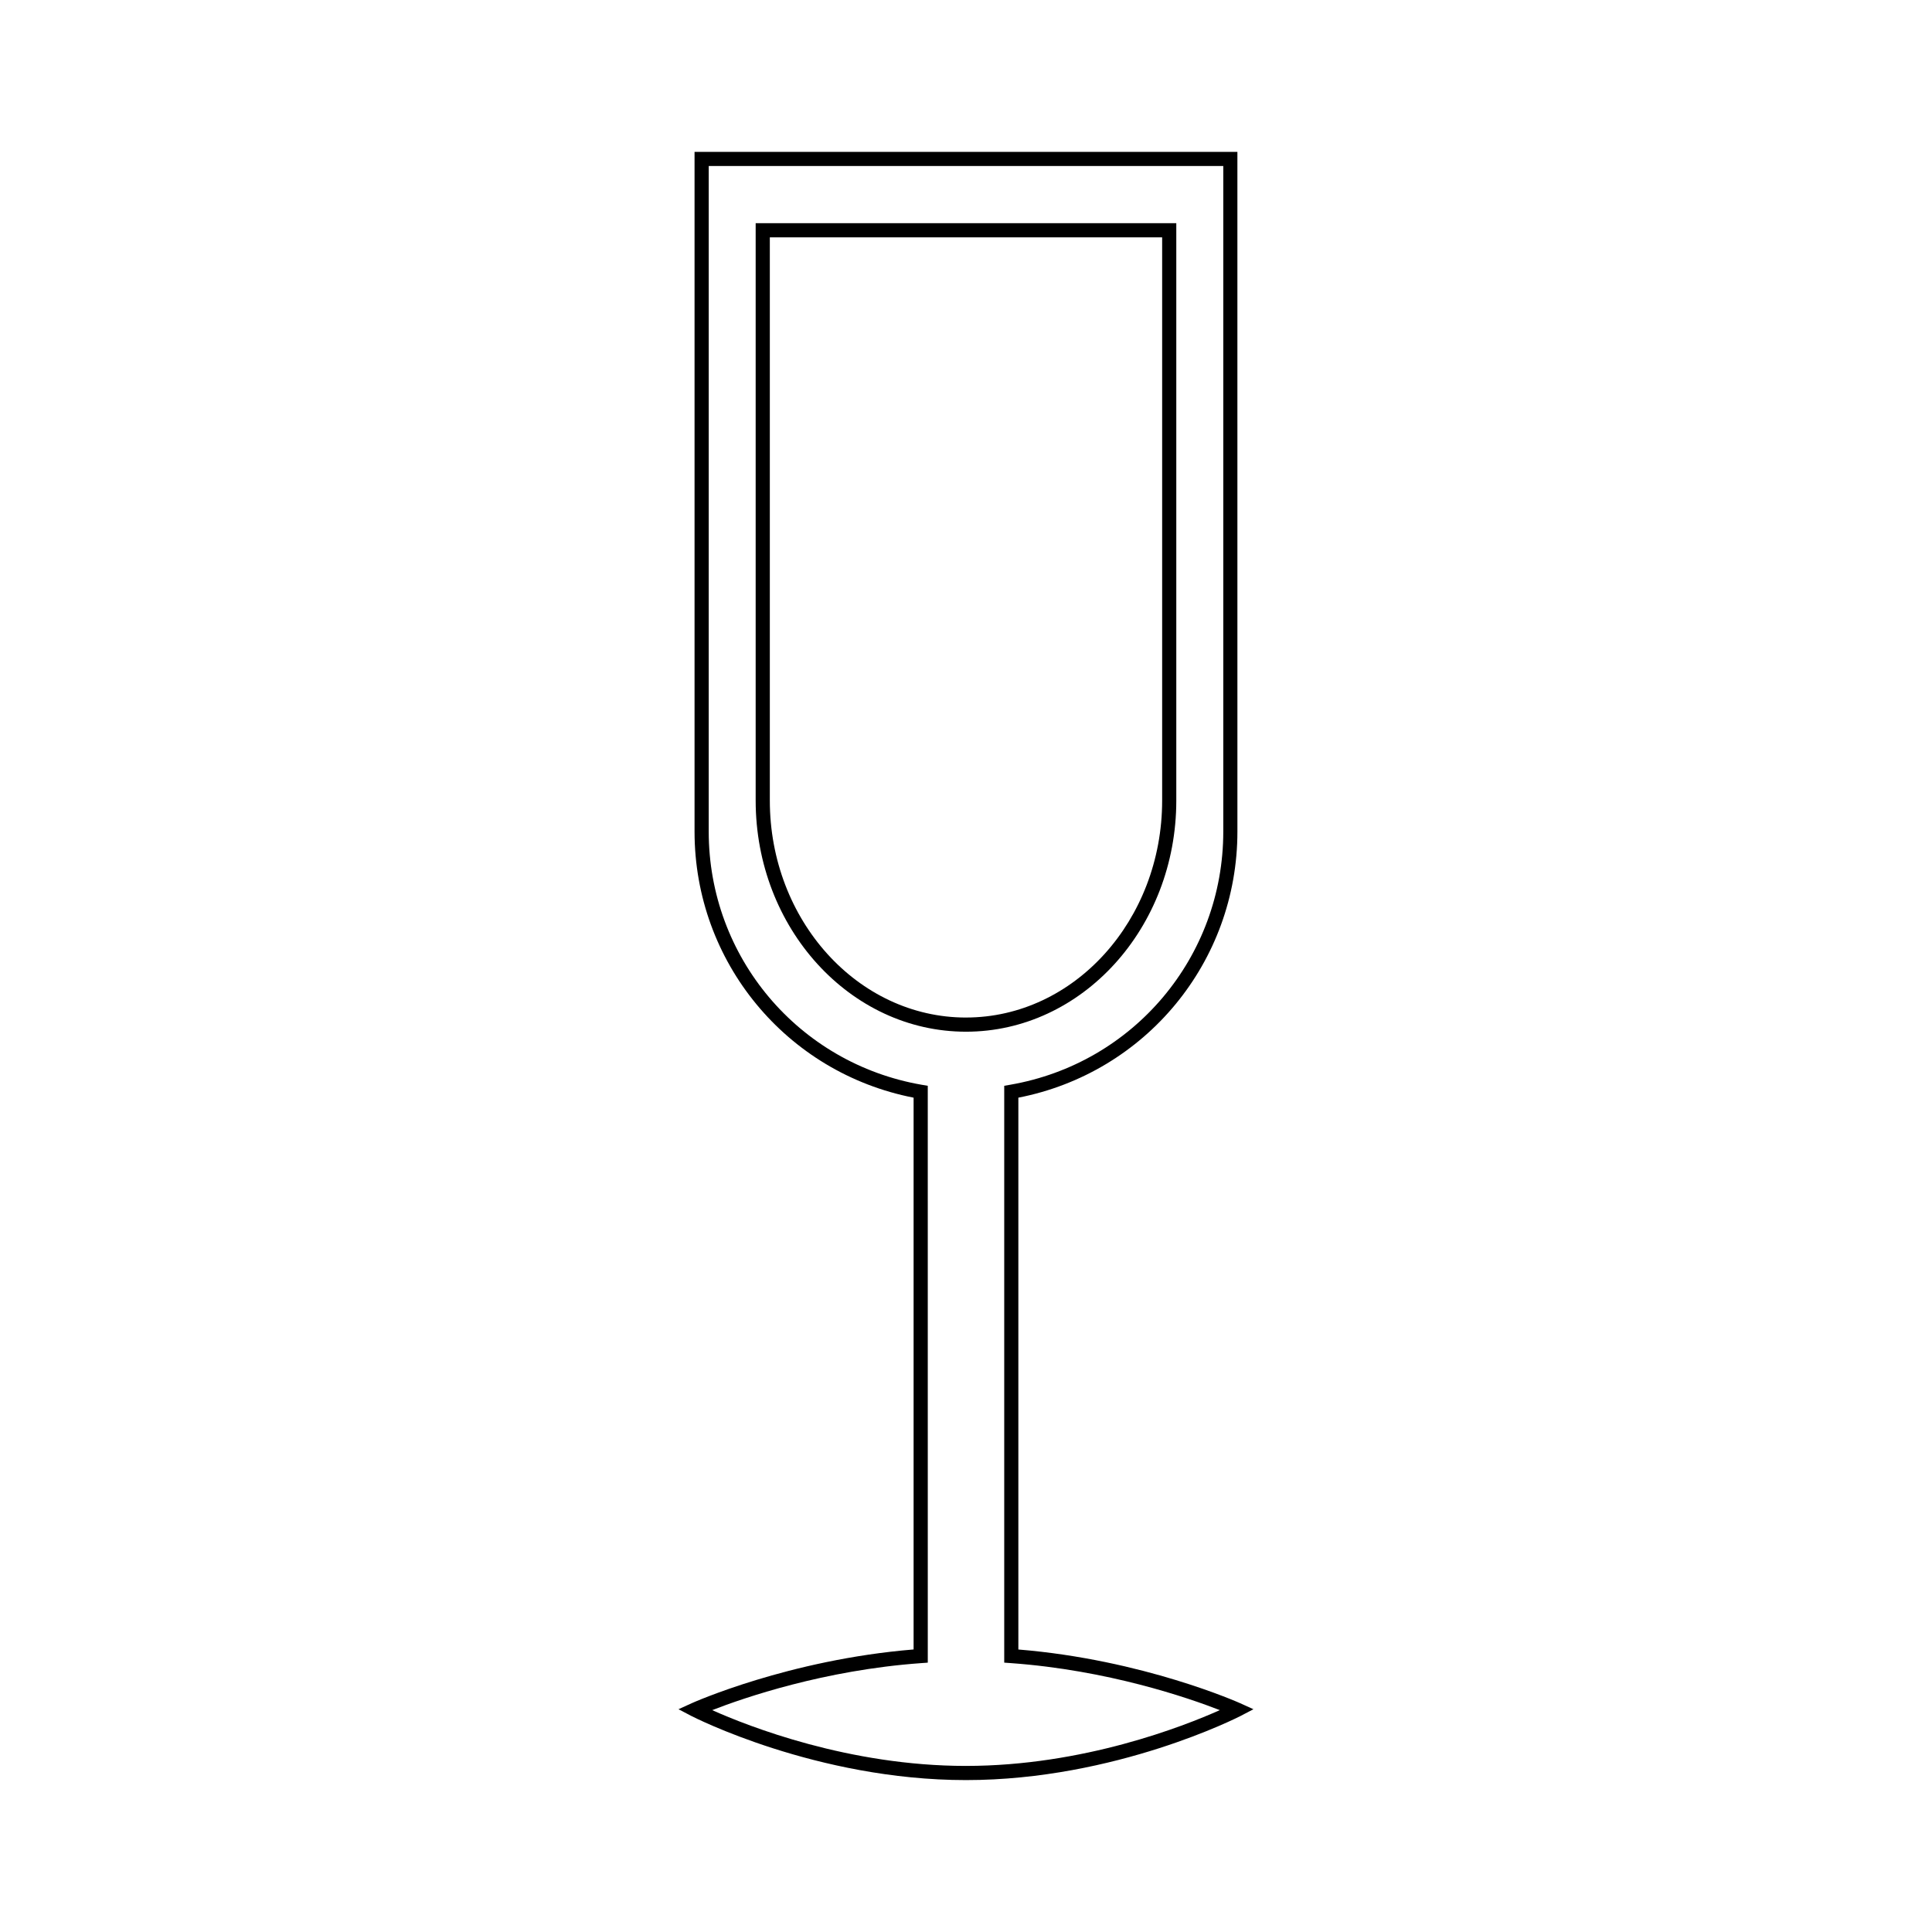
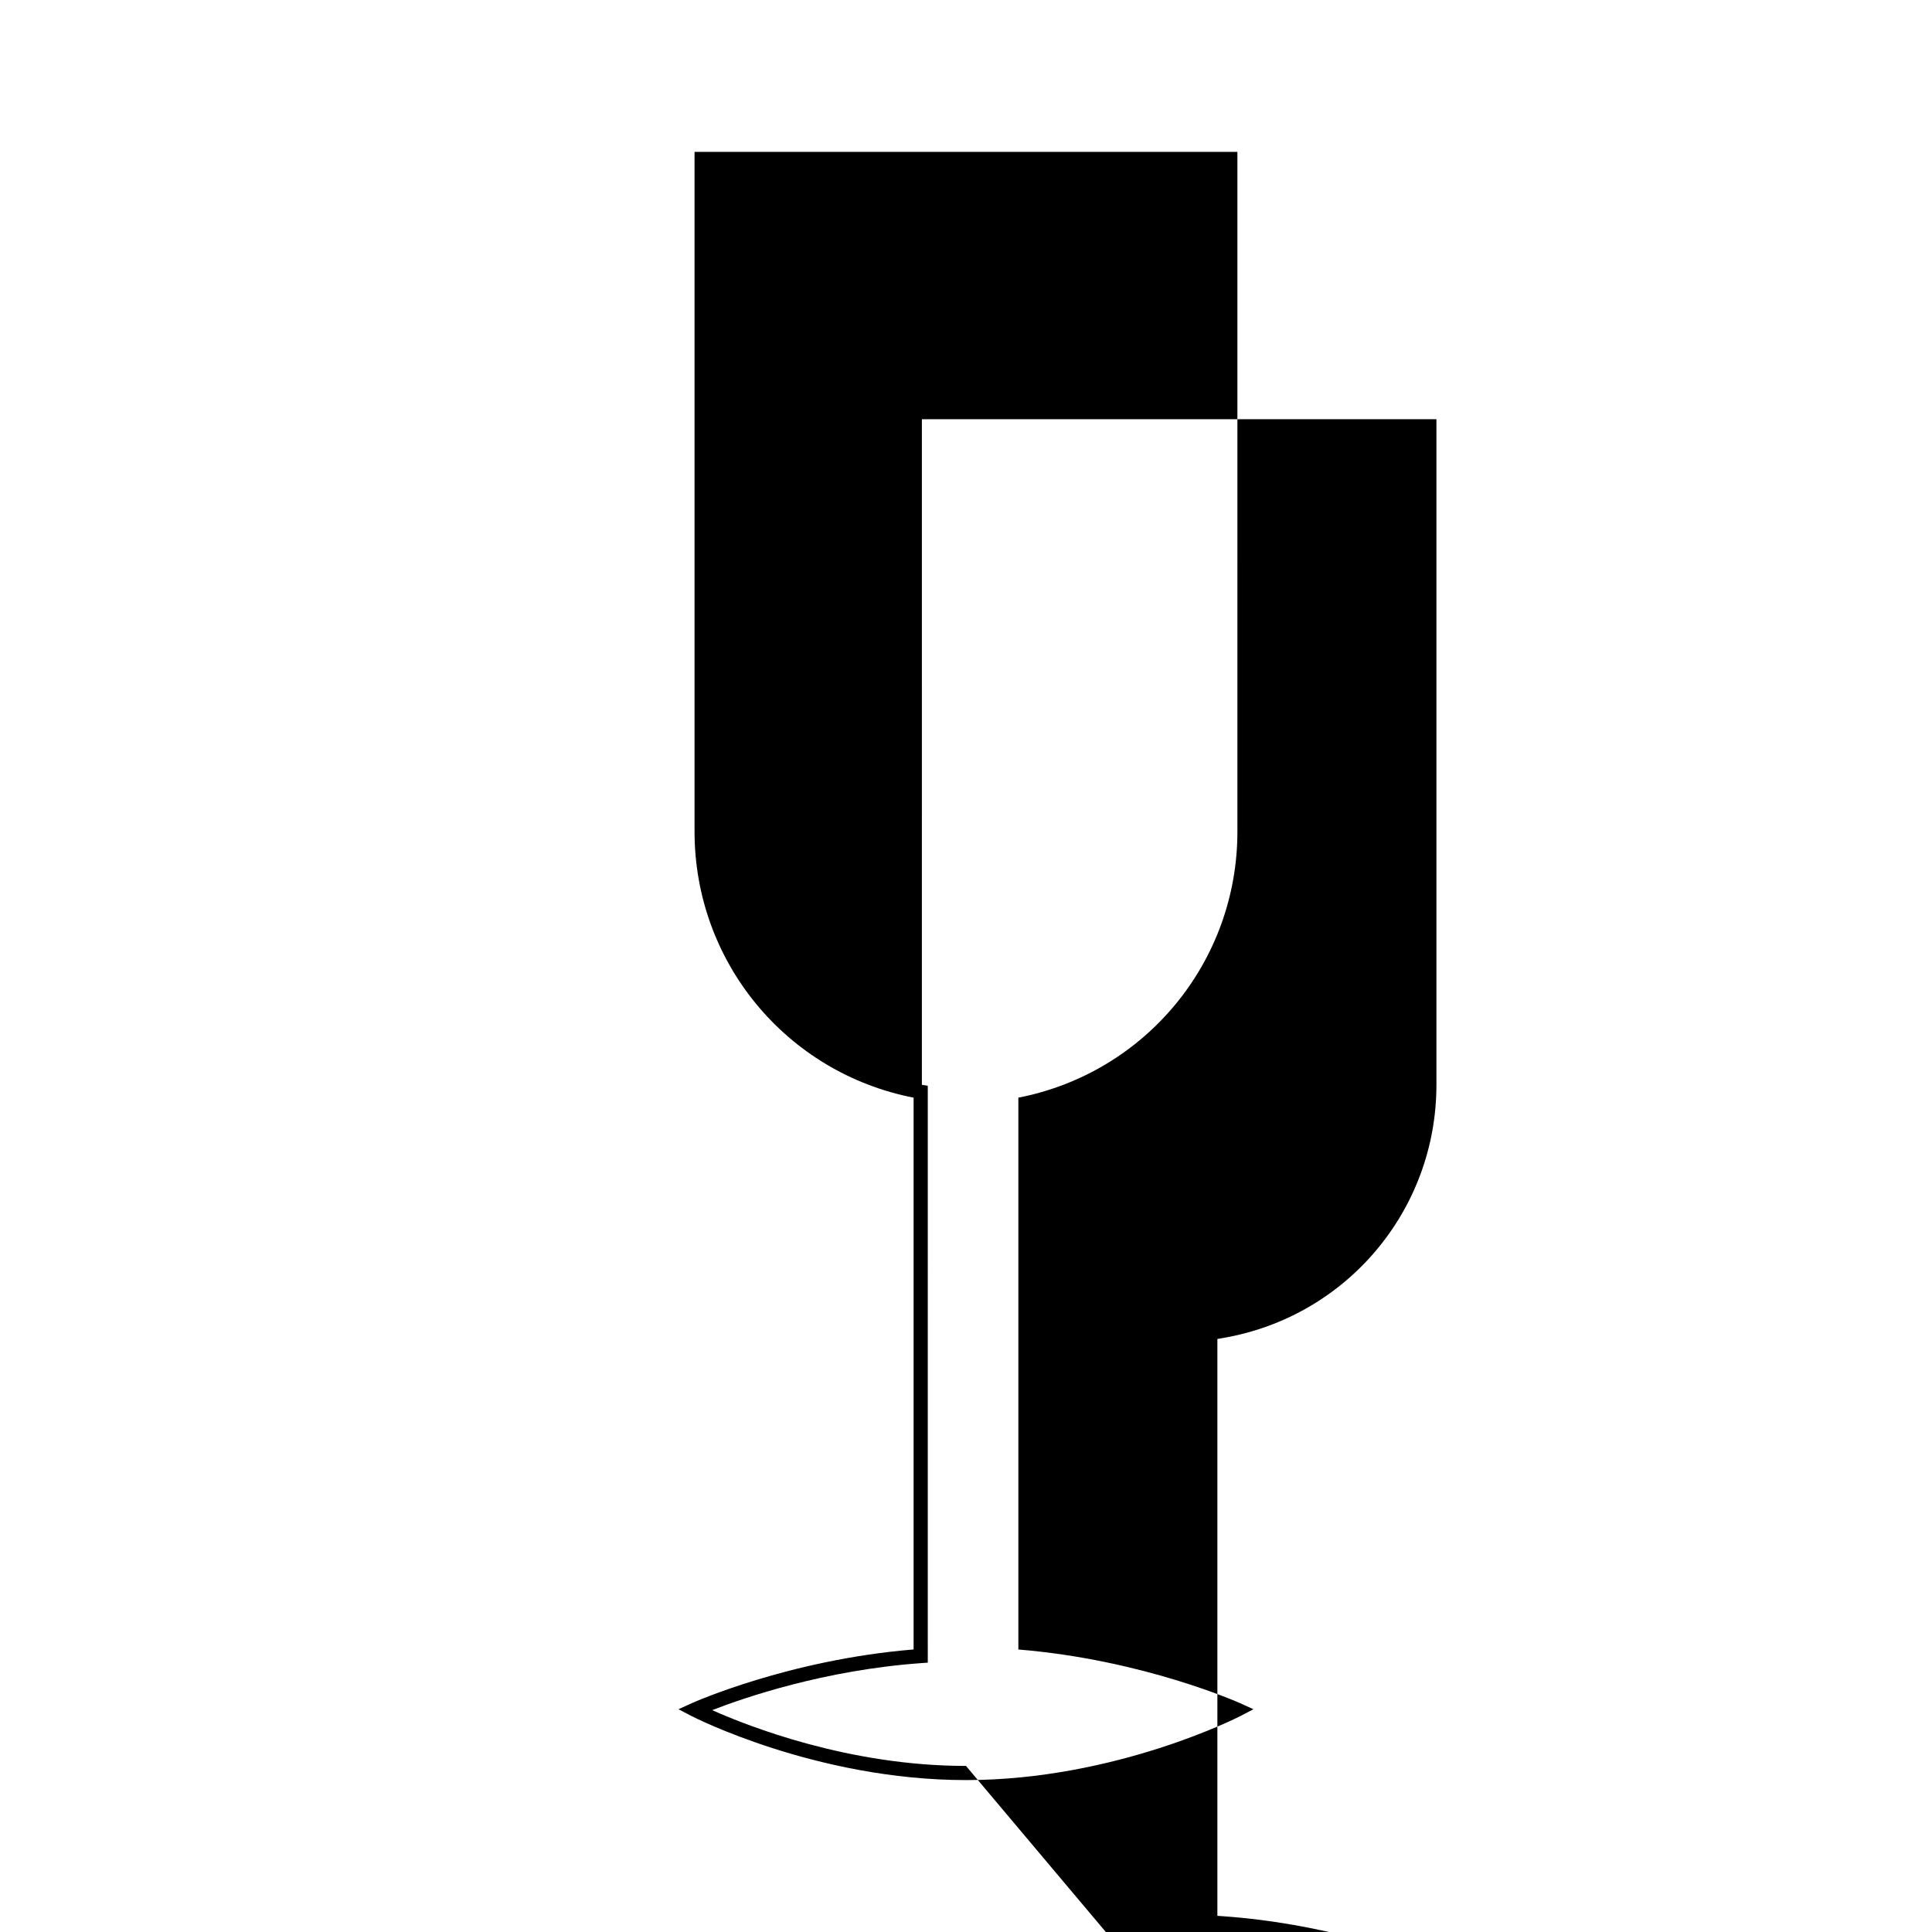
<svg xmlns="http://www.w3.org/2000/svg" fill="#000000" width="800px" height="800px" version="1.1" viewBox="144 144 512 512">
  <g>
-     <path d="m472.68 595.38c-0.262-0.117-25.719-11.543-58.805-14.246v-146.24c33.73-6.586 58.051-35.992 58.051-70.512l-0.004-180.13h-143.86v180.13c0 34.52 24.312 63.922 58.051 70.512v146.23c-33.082 2.707-58.543 14.125-58.805 14.246l-3.5 1.594 3.41 1.785c0.328 0.172 33.066 16.992 72.773 16.992 39.711 0 72.449-16.828 72.773-16.992l3.41-1.785zm-72.684 16.609c-31.02 0-57.688-10.508-67.258-14.785 8.41-3.273 29.664-10.617 55.391-12.461l1.742-0.125-0.004-152.87-1.562-0.266c-32.734-5.664-56.488-33.883-56.488-67.098l0.004-176.39h136.36v176.38c0 33.215-23.758 61.441-56.492 67.098l-1.559 0.273v152.87l1.742 0.125c25.723 1.848 46.984 9.191 55.391 12.461-9.578 4.281-36.242 14.785-67.262 14.785z" />
-     <path d="m455.73 356.15v-153h-111.47v153c0 33.781 25.004 61.262 55.738 61.262 30.73 0 55.734-27.48 55.734-61.262zm-55.734 57.508c-28.668 0-51.984-25.801-51.984-57.512v-149.24h103.97v149.24c0 31.711-23.324 57.508-51.988 57.508z" />
+     <path d="m472.68 595.38c-0.262-0.117-25.719-11.543-58.805-14.246v-146.24c33.73-6.586 58.051-35.992 58.051-70.512l-0.004-180.13h-143.86v180.13c0 34.52 24.312 63.922 58.051 70.512v146.23c-33.082 2.707-58.543 14.125-58.805 14.246l-3.5 1.594 3.41 1.785c0.328 0.172 33.066 16.992 72.773 16.992 39.711 0 72.449-16.828 72.773-16.992l3.41-1.785zm-72.684 16.609c-31.02 0-57.688-10.508-67.258-14.785 8.41-3.273 29.664-10.617 55.391-12.461l1.742-0.125-0.004-152.87-1.562-0.266l0.004-176.39h136.36v176.38c0 33.215-23.758 61.441-56.492 67.098l-1.559 0.273v152.87l1.742 0.125c25.723 1.848 46.984 9.191 55.391 12.461-9.578 4.281-36.242 14.785-67.262 14.785z" />
  </g>
</svg>